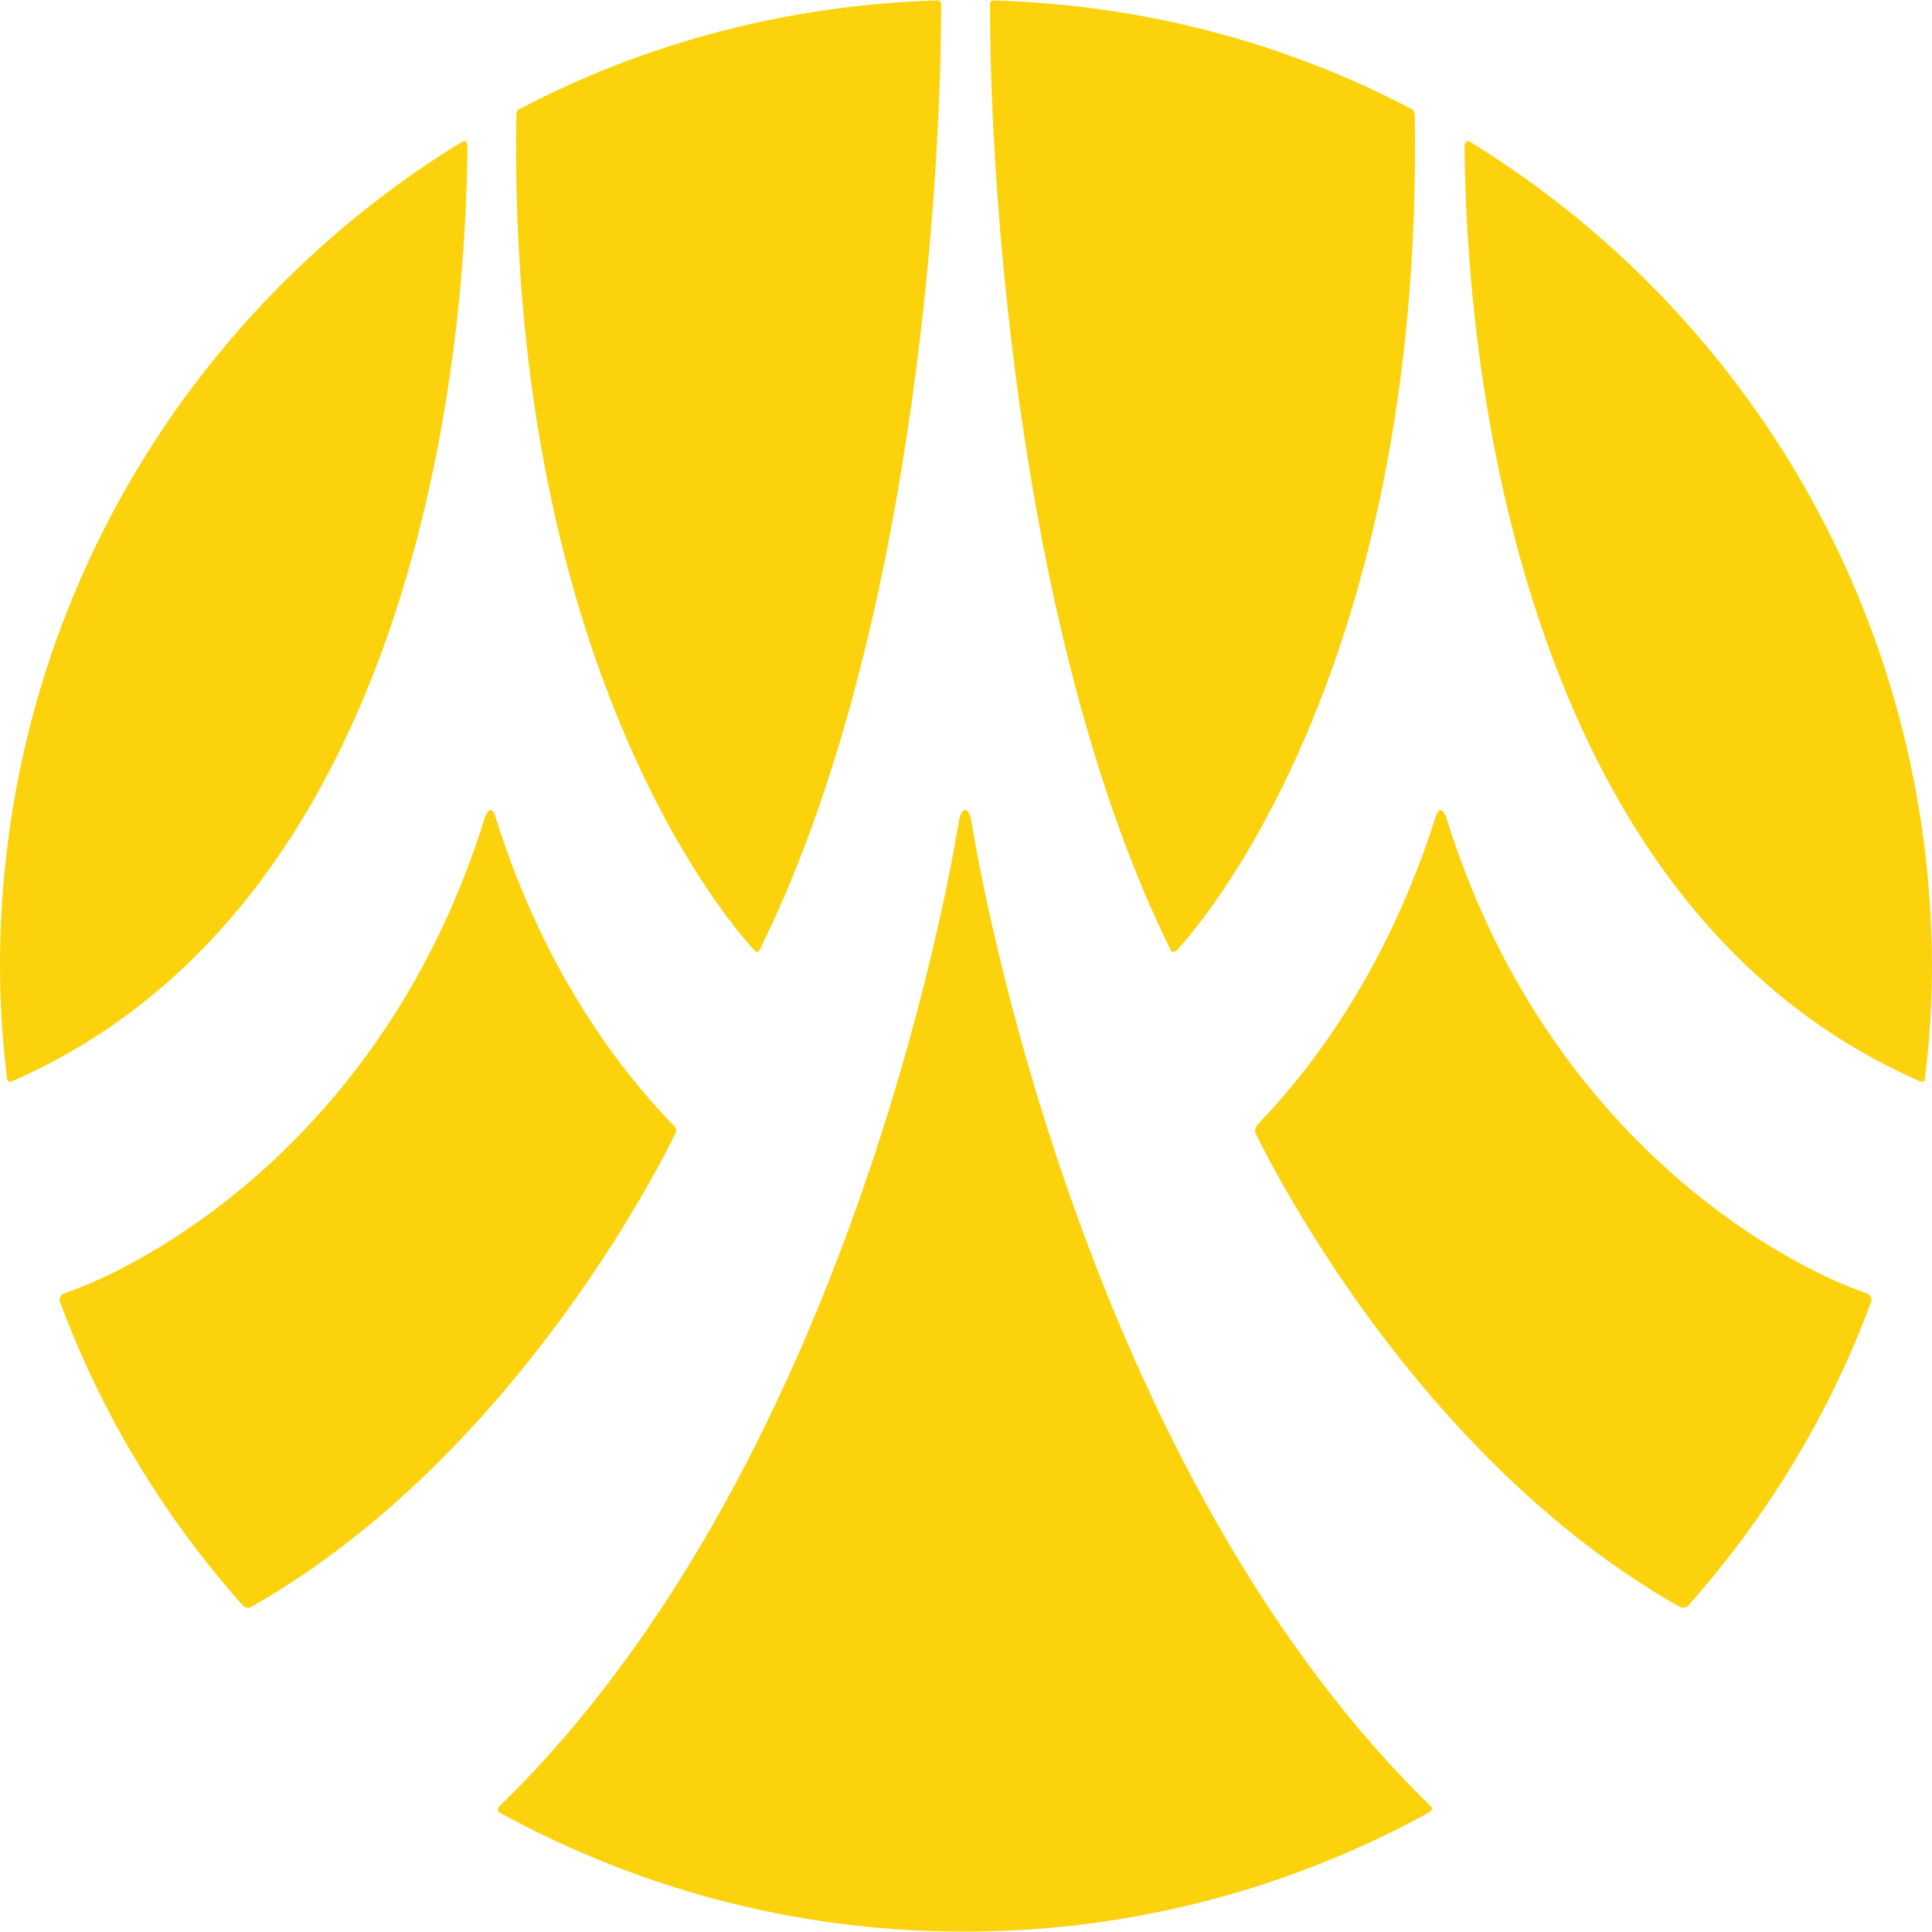
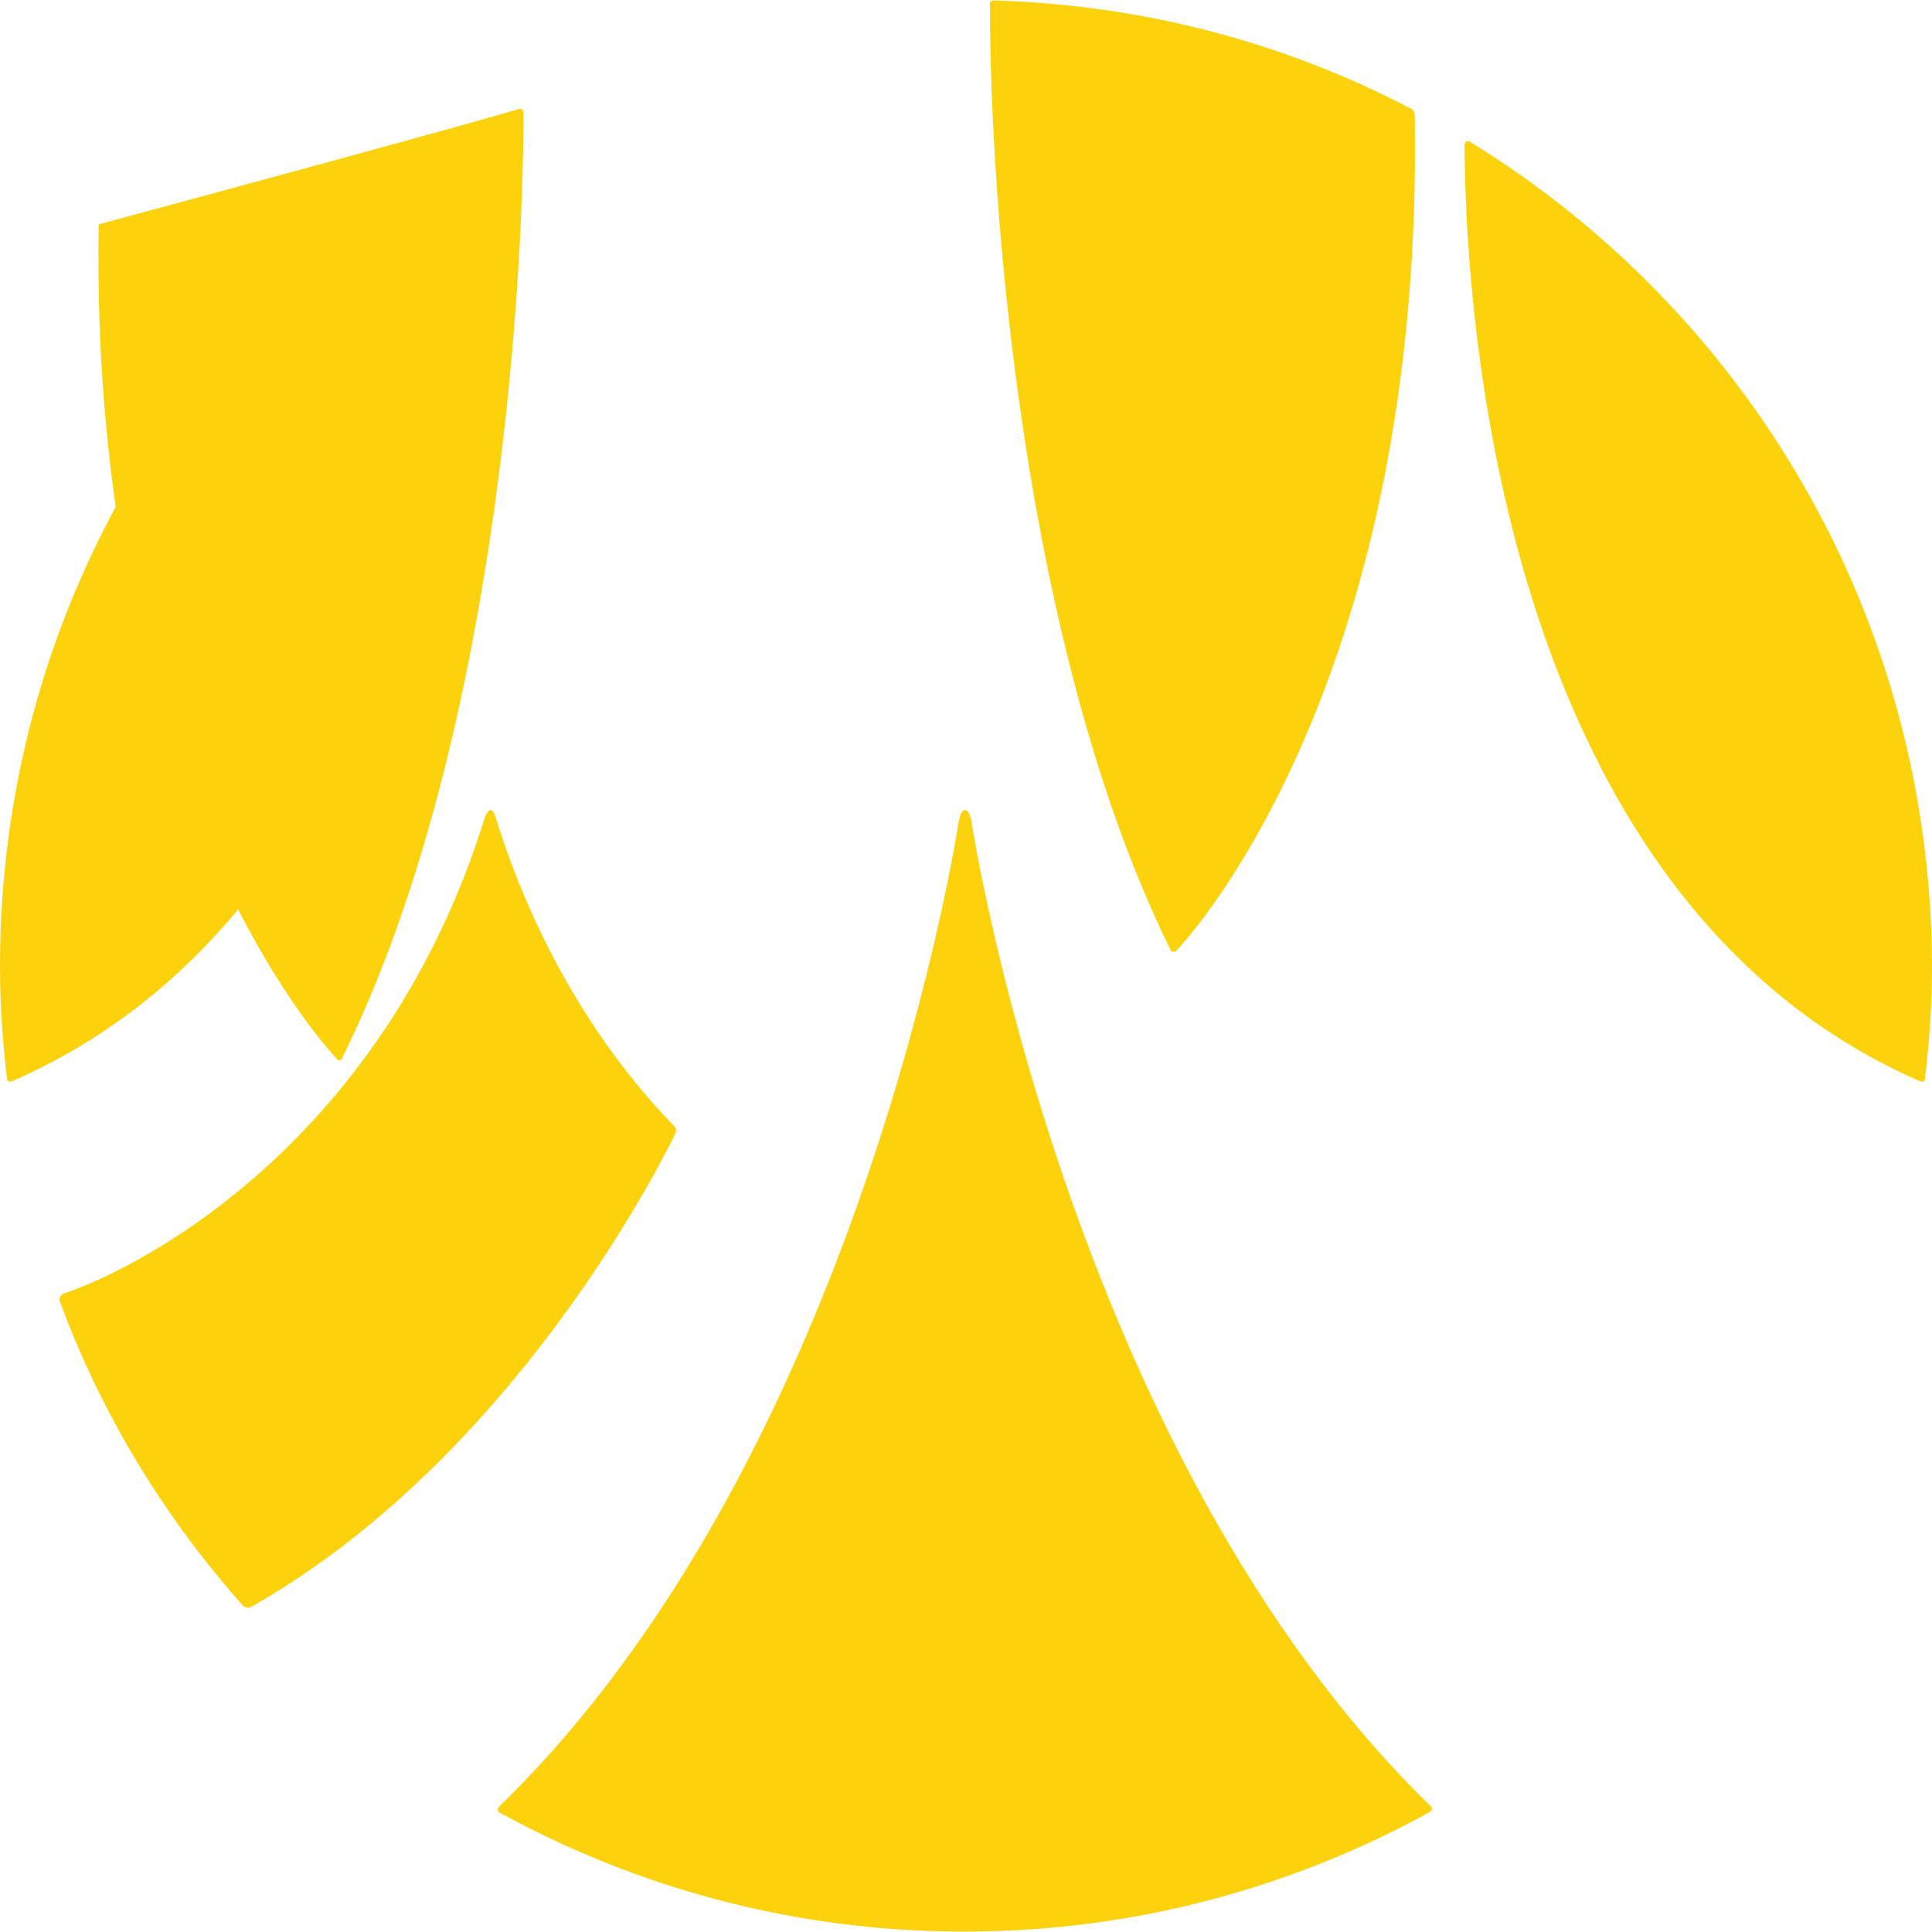
<svg xmlns="http://www.w3.org/2000/svg" version="1.1" id="Layer_1" x="0px" y="0px" viewBox="0 0 90 90" style="enable-background:new 0 0 90 90;" xml:space="preserve" class="hd0ay60bdafbf2a6">
  <style type="text/css">.hd0ay60bdafbf2a6 .st1{fill:#E72432;} .hd0ay60bdafbf2a6 .st11{fill:#FBD20C;} </style>
  <g>
    <g>
      <path class="st11" d="M31.38,52.431L31.38,52.431L31.38,52.431c-2.815-2.898-6.21-7.617-8.321-14.448    c0,0-0.083-0.248-0.207-0.248c-0.124,0-0.248,0.29-0.248,0.29l0,0    C17.967,53.052,6.789,58.972,2.981,60.255c-0.207,0.083-0.207,0.248-0.207,0.331    c1.946,5.299,4.885,10.101,8.569,14.241c0.083,0.041,0.207,0.124,0.414,0    c11.964-6.831,18.795-20.161,19.706-22.024C31.546,52.638,31.463,52.514,31.38,52.431" />
-       <path class="st11" d="M58.537,52.431L58.537,52.431C58.579,52.431,58.579,52.431,58.537,52.431    c2.815-2.898,6.21-7.617,8.362-14.448c0,0,0.083-0.248,0.207-0.248c0.124,0,0.248,0.29,0.248,0.29    l0,0c4.637,15.028,15.814,20.948,19.623,22.231c0.207,0.083,0.207,0.248,0.207,0.331    c-1.946,5.299-4.885,10.101-8.569,14.241c-0.083,0.041-0.207,0.124-0.414,0    c-12.006-6.831-18.795-20.161-19.706-22.024C58.413,52.638,58.537,52.514,58.537,52.431" />
      <path class="st11" d="M66.651,84.142L66.651,84.142C49.719,67.666,45.248,38.231,45.248,38.231    s-0.083-0.497-0.29-0.497c-0.207,0-0.29,0.497-0.29,0.497s-4.43,29.434-21.403,45.911    c0,0-0.166,0.166,0,0.29c6.334,3.477,13.62,5.506,21.362,5.547h0.29h0.29    c7.741-0.041,15.028-2.07,21.362-5.547C66.817,84.308,66.651,84.142,66.651,84.142" />
      <path class="st11" d="M68.473,6.603c-0.248-0.124-0.248,0.207-0.248,0.207    c0.041,5.299,0.745,34.609,21.196,43.551c0.207,0.083,0.248-0.041,0.248-0.083    C89.876,48.54,90,46.801,90,45.021C89.959,28.71,81.348,14.51,68.473,6.603" />
      <path class="st11" d="M21.527,6.603c0.248-0.124,0.248,0.207,0.248,0.207    c-0.041,5.299-0.745,34.609-21.196,43.551c-0.166,0.083-0.248-0.041-0.248-0.083    C0.124,48.54,0,46.801,0,45.021C0,28.71,8.611,14.51,21.527,6.603" />
      <path class="st11" d="M65.741,5.071C59.903,2.008,53.321,0.228,46.283,0.021c-0.207,0-0.166,0.248-0.166,0.248    c0,8.942,1.449,29.848,8.404,43.965c0.041,0.166,0.166,0.083,0.248,0.083l0.041-0.041    c0.704-0.745,11.509-12.626,11.095-38.873C65.906,5.195,65.782,5.071,65.741,5.071" />
-       <path class="st11" d="M24.218,5.071c5.837-3.063,12.461-4.844,19.457-5.051c0.207,0,0.166,0.248,0.166,0.248    c0,8.942-1.449,29.848-8.445,43.965c-0.041,0.166-0.207,0.083-0.207,0.083c-0.041,0-0.041-0.041-0.041-0.041    c-0.704-0.745-11.509-12.626-11.095-38.873C24.052,5.195,24.135,5.071,24.218,5.071" />
+       <path class="st11" d="M24.218,5.071c0.207,0,0.166,0.248,0.166,0.248    c0,8.942-1.449,29.848-8.445,43.965c-0.041,0.166-0.207,0.083-0.207,0.083c-0.041,0-0.041-0.041-0.041-0.041    c-0.704-0.745-11.509-12.626-11.095-38.873C24.052,5.195,24.135,5.071,24.218,5.071" />
    </g>
  </g>
</svg>